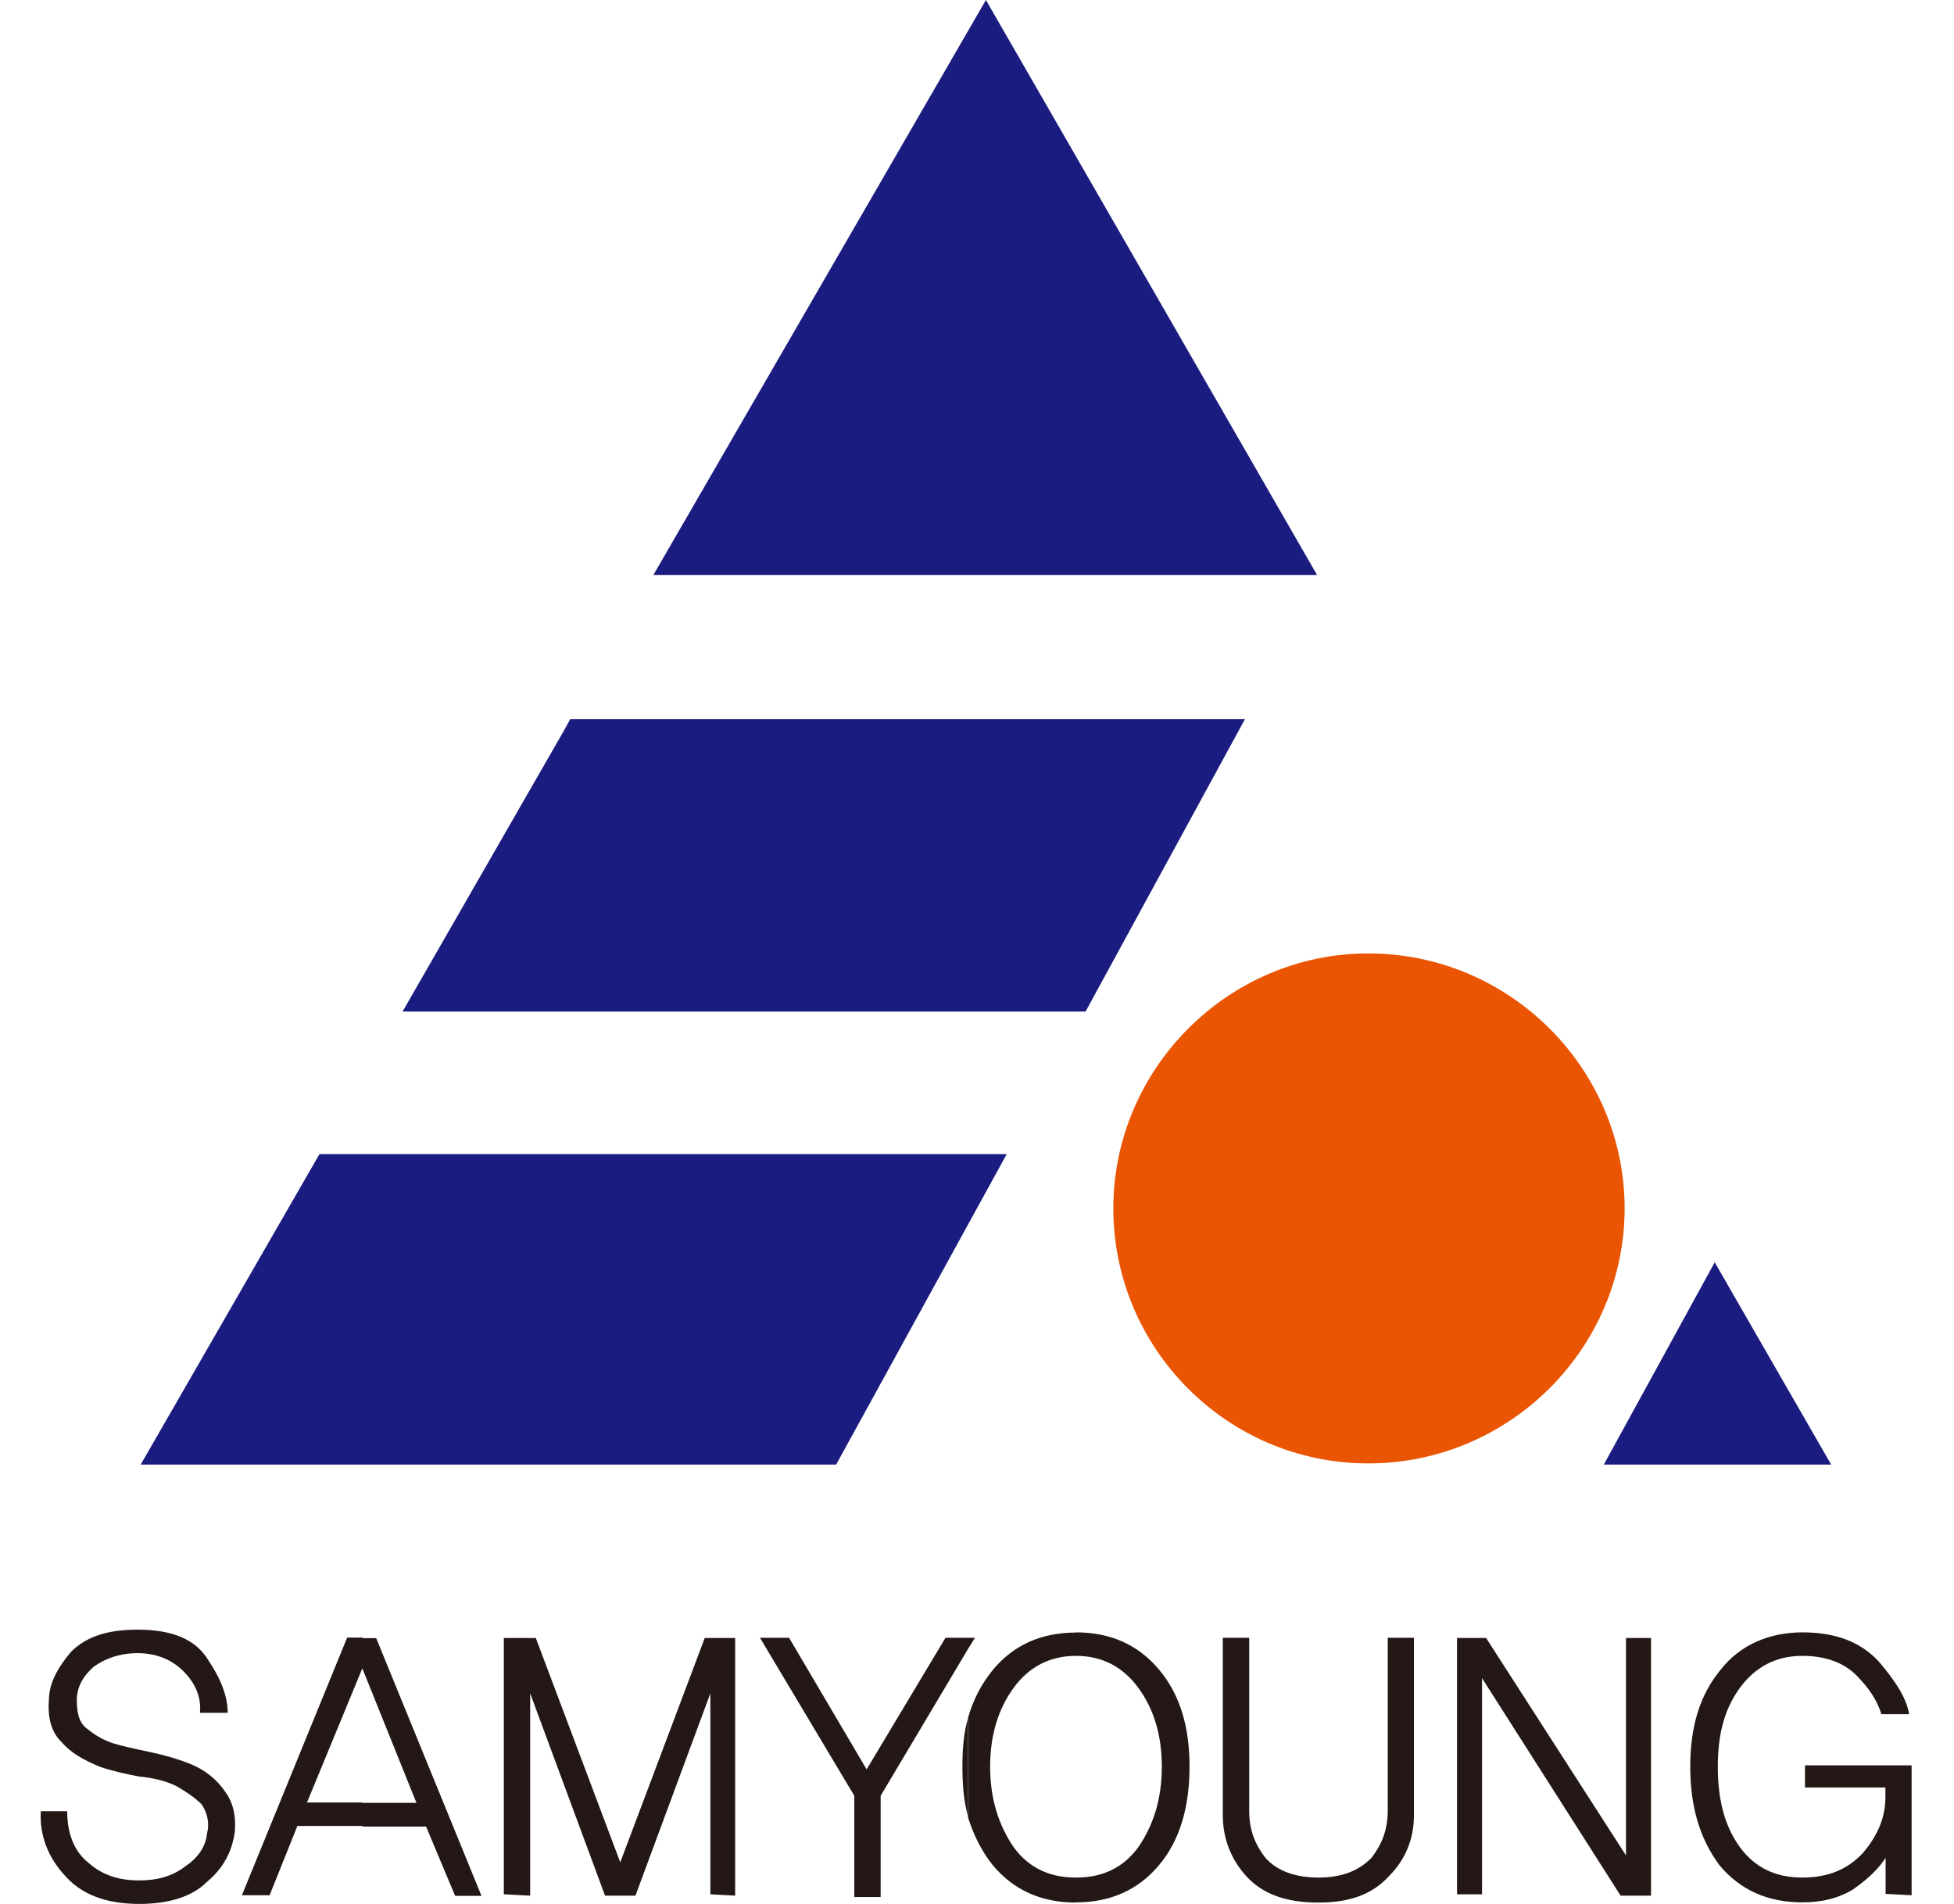
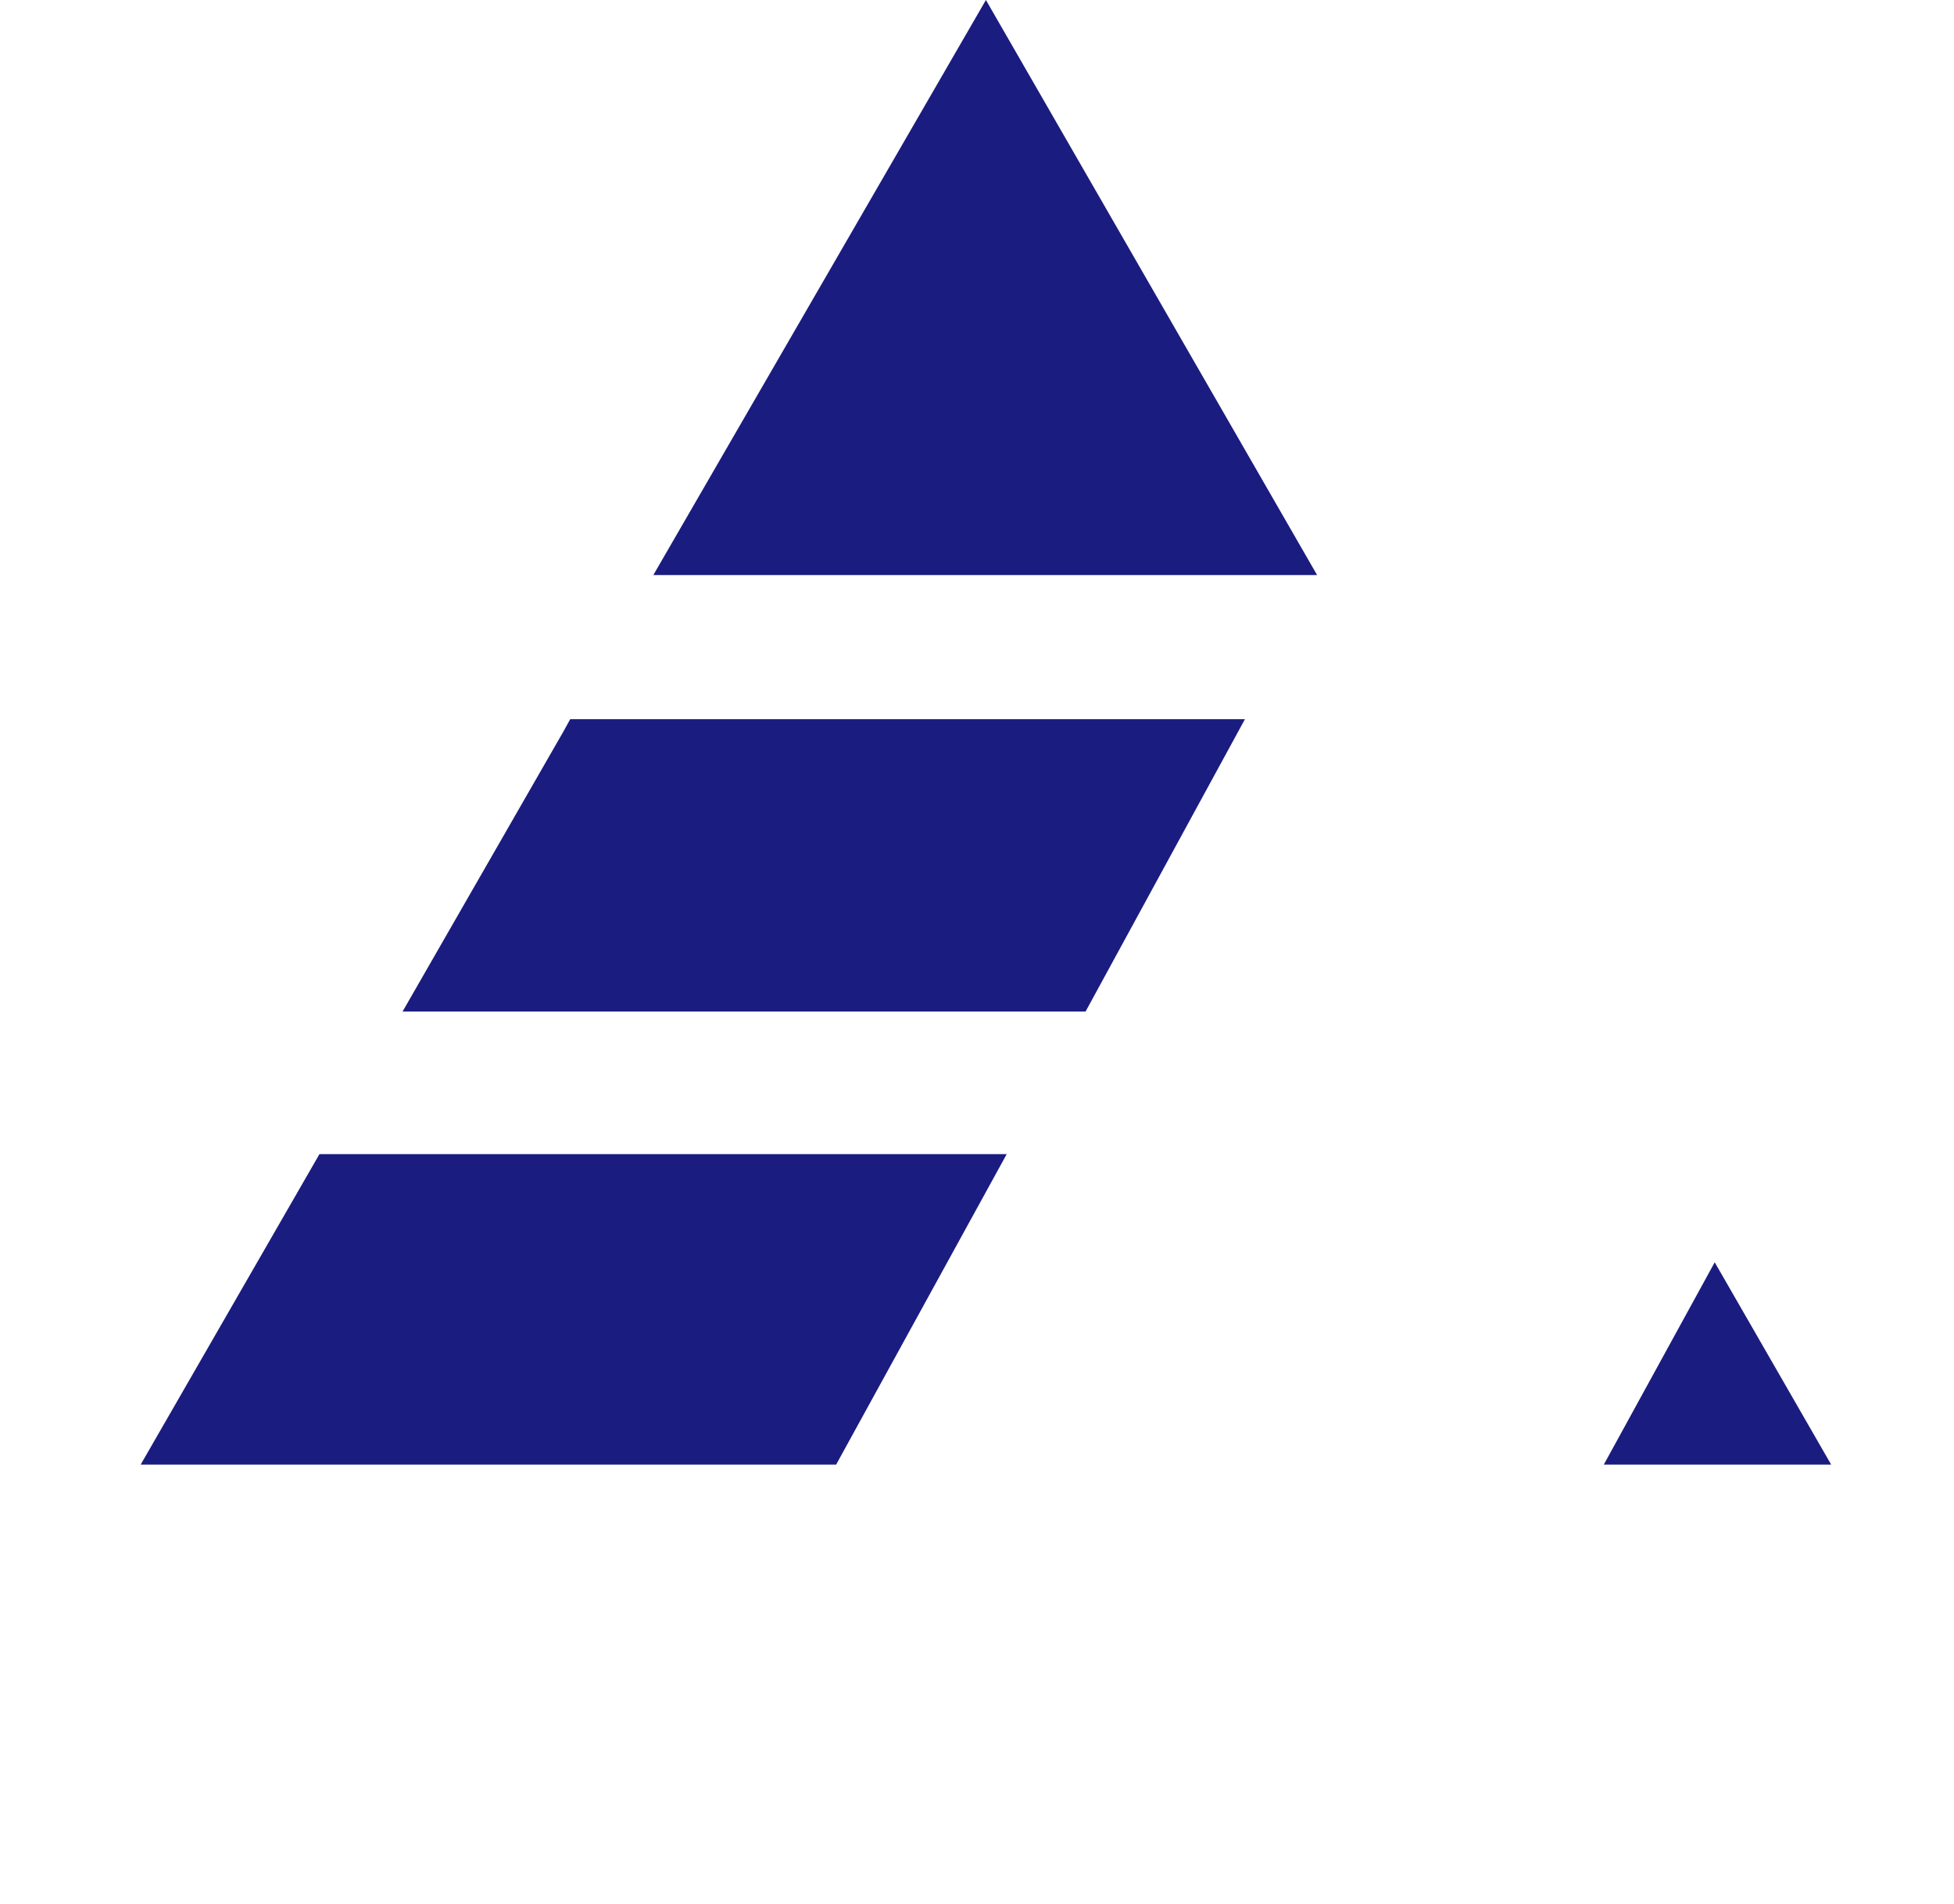
<svg xmlns="http://www.w3.org/2000/svg" width="39" height="38" viewBox="0 0 39 38" fill="none">
  <path d="M19.678 0L26.288 11.477H13.04L19.678 0ZM34.224 25.194L36.548 29.231H32.011L34.224 25.194ZM16.693 29.231H2.808L6.376 23.035H20.093L16.689 29.231H16.693ZM8.035 20.189L11.243 14.604L11.381 14.354H24.848L21.667 20.189H8.035Z" fill="#1B1C80" />
-   <path d="M27.31 19.029C30.13 19.029 32.426 21.326 32.426 24.118C32.426 26.911 30.13 29.208 27.31 29.208C24.491 29.208 22.221 26.911 22.221 24.118C22.221 21.326 24.518 19.029 27.31 19.029Z" fill="#EA5504" />
-   <path d="M21.476 37.973V37.474C22.002 37.474 22.417 37.282 22.72 36.867C23.024 36.425 23.189 35.899 23.189 35.261C23.189 34.624 23.024 34.101 22.72 33.687C22.417 33.272 22.002 33.049 21.476 33.049V32.58C22.167 32.58 22.72 32.83 23.135 33.325C23.55 33.821 23.742 34.459 23.742 35.261C23.742 36.064 23.55 36.729 23.135 37.224C22.72 37.72 22.167 37.969 21.476 37.969V37.973ZM28.224 32.688H27.698V36.145C27.698 36.506 27.587 36.809 27.368 37.086C27.118 37.336 26.788 37.474 26.315 37.474C25.843 37.474 25.486 37.336 25.263 37.086C25.04 36.809 24.933 36.506 24.933 36.145V32.688H24.406V36.229C24.406 36.698 24.572 37.113 24.875 37.447C25.205 37.808 25.678 37.973 26.312 37.973C26.945 37.973 27.391 37.808 27.721 37.447C28.052 37.117 28.221 36.702 28.221 36.229V32.688H28.224ZM32.953 37.835V32.692H32.453V37.032L29.661 32.692H29.081V37.808H29.58V33.494L32.346 37.835H32.953ZM38.154 37.835V35.234H36.026V35.676H37.631V35.868C37.631 36.256 37.493 36.613 37.19 36.974C36.886 37.305 36.498 37.474 35.972 37.474C35.446 37.474 35.031 37.282 34.727 36.867C34.424 36.452 34.286 35.926 34.286 35.261C34.286 34.597 34.424 34.101 34.727 33.687C35.031 33.272 35.446 33.049 35.972 33.049C36.441 33.049 36.802 33.187 37.051 33.437C37.301 33.687 37.466 33.936 37.551 34.213H38.104C38.05 33.882 37.827 33.548 37.497 33.16C37.136 32.772 36.64 32.58 35.976 32.58C35.311 32.58 34.731 32.83 34.343 33.325C33.928 33.825 33.736 34.459 33.736 35.261C33.736 36.064 33.928 36.698 34.316 37.224C34.731 37.724 35.284 37.969 35.976 37.969C36.364 37.969 36.694 37.885 36.971 37.72C37.247 37.528 37.47 37.332 37.635 37.082V37.8L38.161 37.827L38.154 37.835ZM21.476 32.58V33.049C20.949 33.049 20.535 33.272 20.231 33.687C19.928 34.101 19.762 34.628 19.762 35.261C19.762 35.895 19.928 36.421 20.231 36.867C20.535 37.282 20.949 37.474 21.476 37.474V37.973C20.784 37.973 20.231 37.724 19.816 37.228C19.593 36.951 19.428 36.621 19.317 36.26V34.297C19.428 33.909 19.593 33.606 19.816 33.329C20.231 32.83 20.784 32.584 21.476 32.584V32.58ZM19.321 32.911L19.459 32.688H19.321V32.911ZM19.321 32.688V32.911L17.577 35.841V37.862H17.051V35.841L15.168 32.688H15.749L17.297 35.315L18.871 32.688H19.313H19.321ZM19.321 34.293C19.236 34.57 19.209 34.9 19.209 35.261C19.209 35.622 19.236 35.953 19.321 36.256V34.293ZM7.233 36.452V35.983H8.312L7.233 33.302V32.696H7.509L9.61 37.839H9.084L8.504 36.456H7.233V36.452ZM14.673 37.835V32.692H14.066L12.38 37.17L10.694 32.692H10.056V37.808L10.582 37.835V33.798L12.076 37.835H12.683L14.178 33.798V37.808L14.677 37.835H14.673ZM3.803 35.208C3.526 35.096 3.223 35.016 2.946 34.958C2.67 34.9 2.42 34.846 2.255 34.793C2.09 34.739 1.924 34.654 1.755 34.516C1.59 34.405 1.533 34.213 1.533 33.936C1.533 33.687 1.644 33.468 1.863 33.272C2.086 33.106 2.389 32.995 2.746 32.995C3.134 32.995 3.438 33.133 3.661 33.356C3.883 33.579 4.022 33.855 3.991 34.186H4.544C4.544 33.882 4.433 33.548 4.156 33.133C3.906 32.718 3.438 32.526 2.746 32.526C2.14 32.526 1.725 32.665 1.417 32.968C1.141 33.299 0.976 33.606 0.976 33.936C0.949 34.297 1.029 34.574 1.225 34.766C1.417 34.989 1.667 35.127 2.001 35.265C2.251 35.35 2.501 35.404 2.777 35.457C3.054 35.484 3.303 35.542 3.522 35.649C3.714 35.761 3.883 35.872 4.022 36.01C4.133 36.175 4.187 36.371 4.133 36.59C4.106 36.867 3.941 37.09 3.691 37.255C3.442 37.447 3.138 37.531 2.777 37.531C2.362 37.531 2.032 37.42 1.755 37.17C1.479 36.948 1.341 36.59 1.341 36.149H0.814C0.787 36.617 0.953 37.063 1.283 37.42C1.613 37.808 2.113 38 2.777 38C3.357 38 3.83 37.862 4.133 37.558C4.463 37.282 4.632 36.951 4.686 36.563C4.713 36.26 4.659 35.983 4.494 35.761C4.329 35.511 4.079 35.319 3.803 35.208ZM7.233 32.688V33.295L6.127 35.976H7.233V36.444H5.935L5.381 37.827H4.828L6.929 32.684H7.233V32.688Z" fill="#231815" />
</svg>